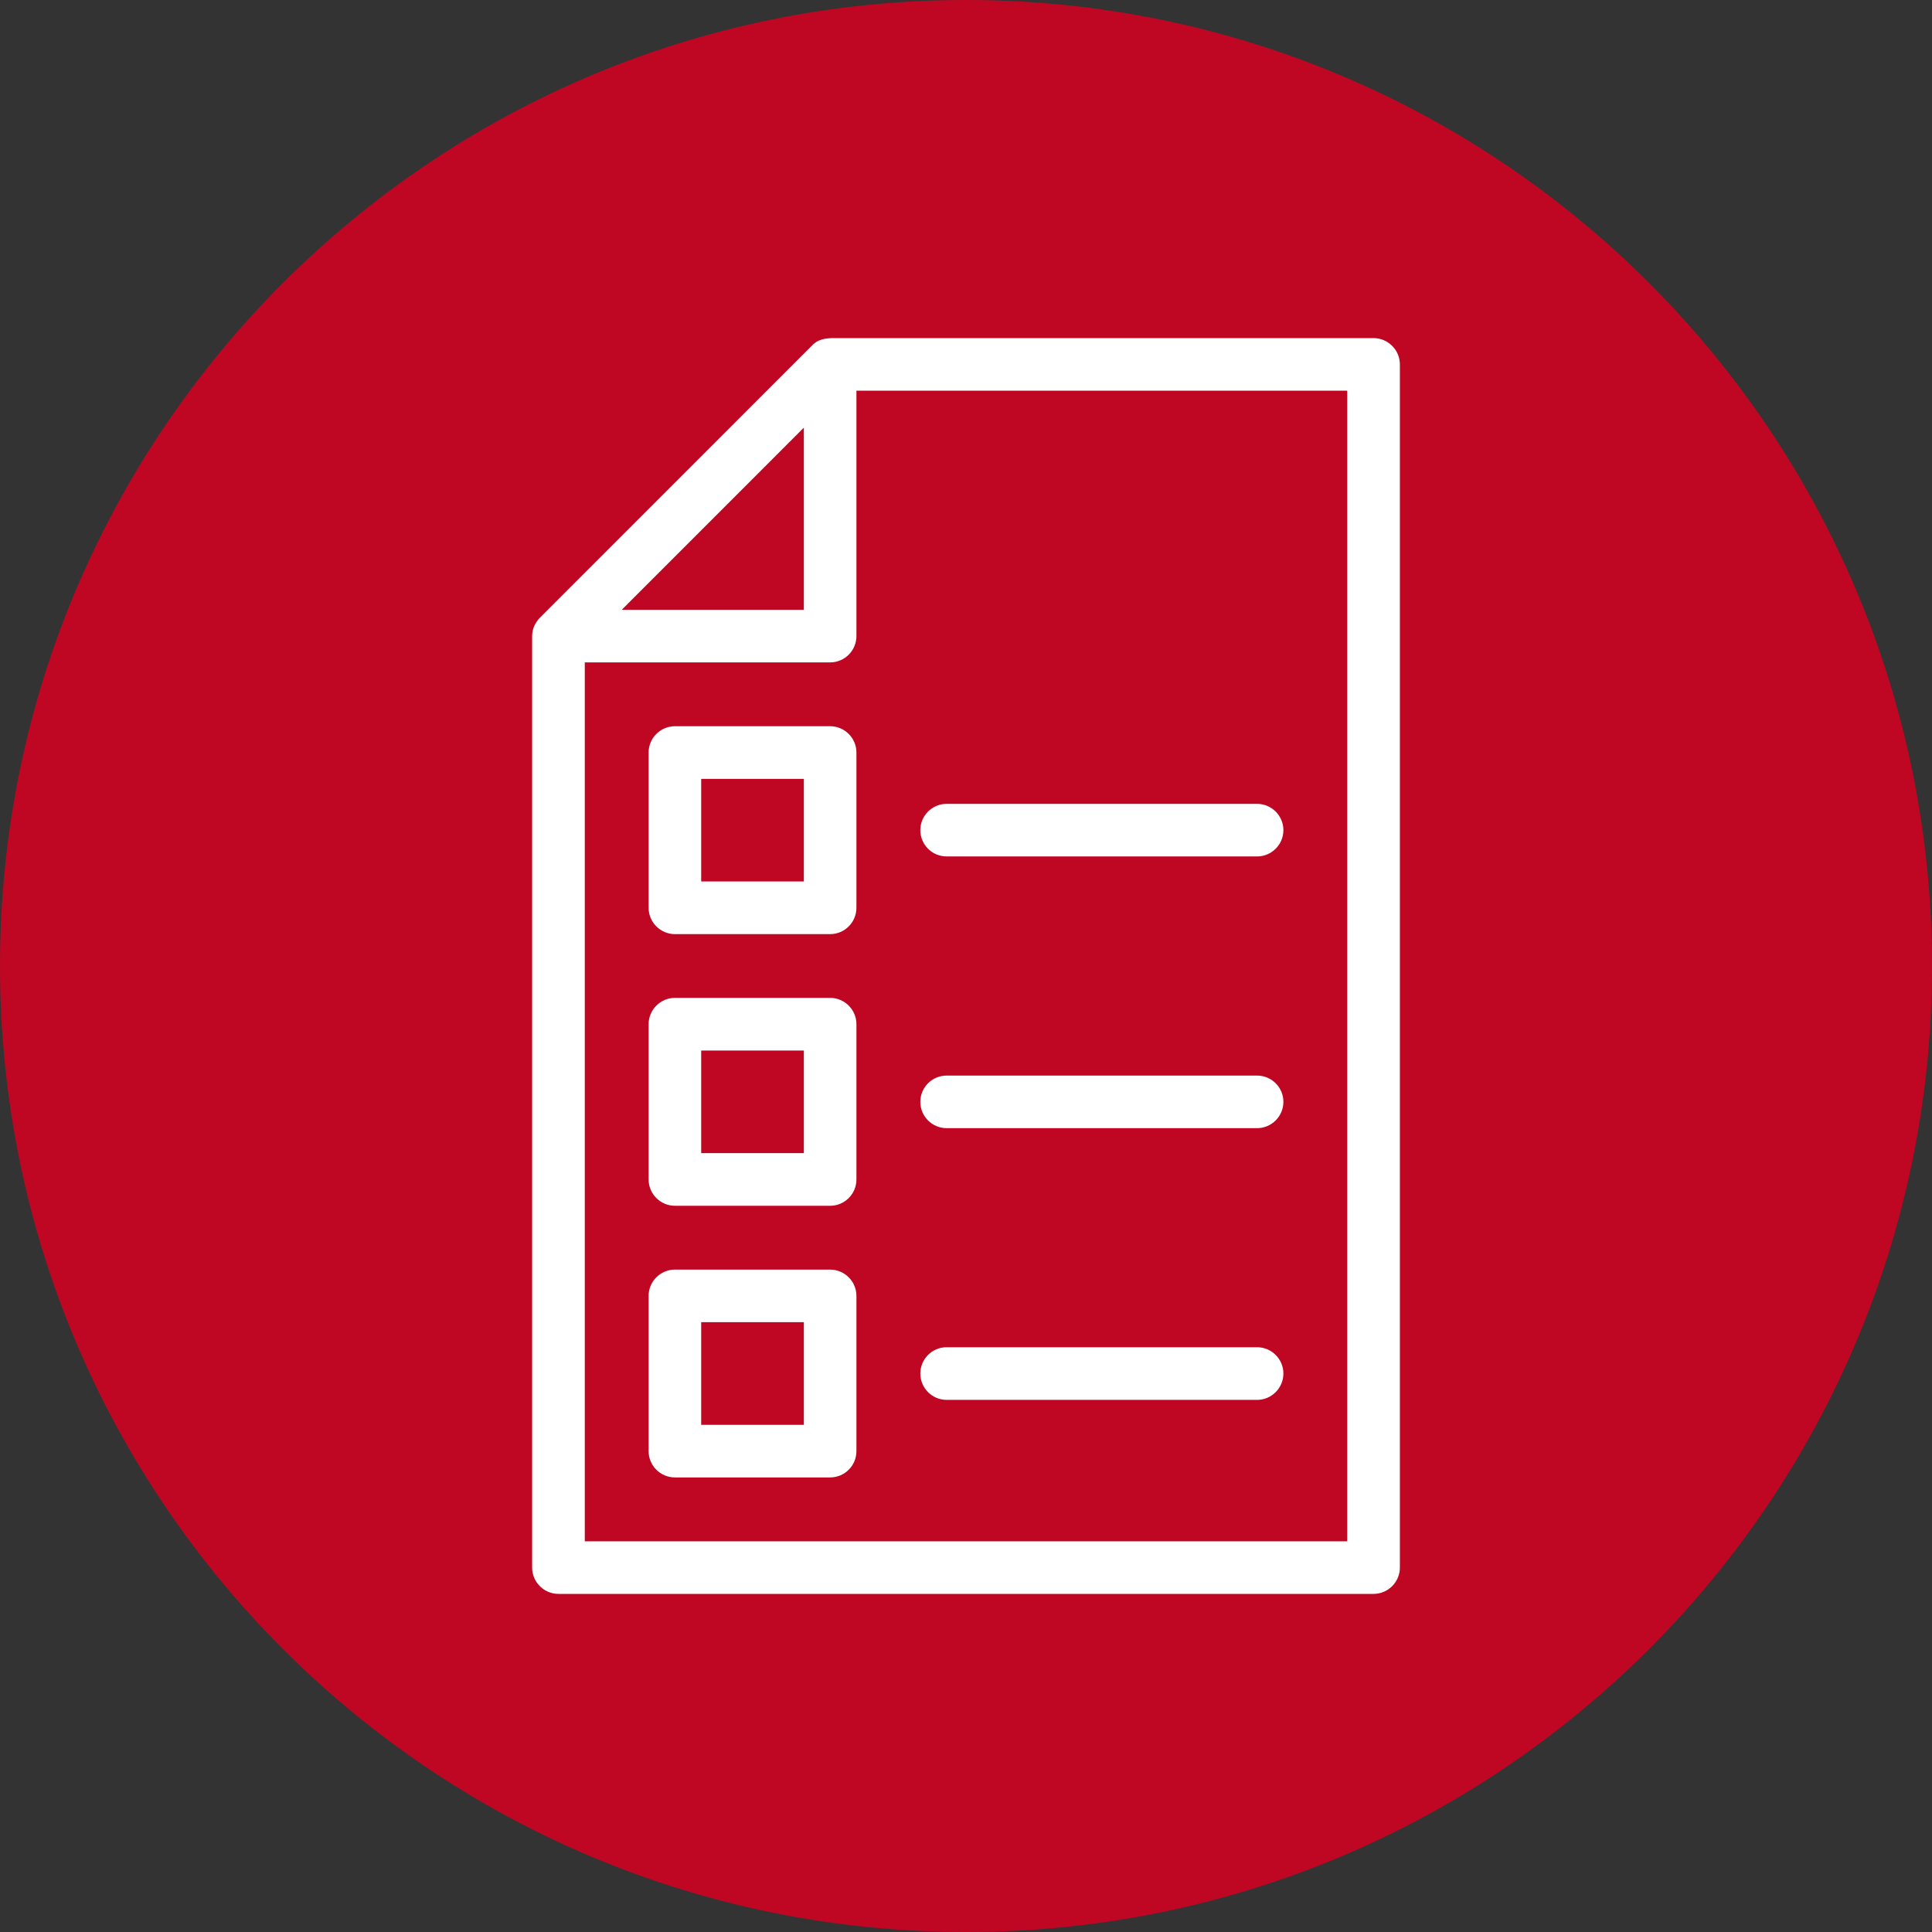
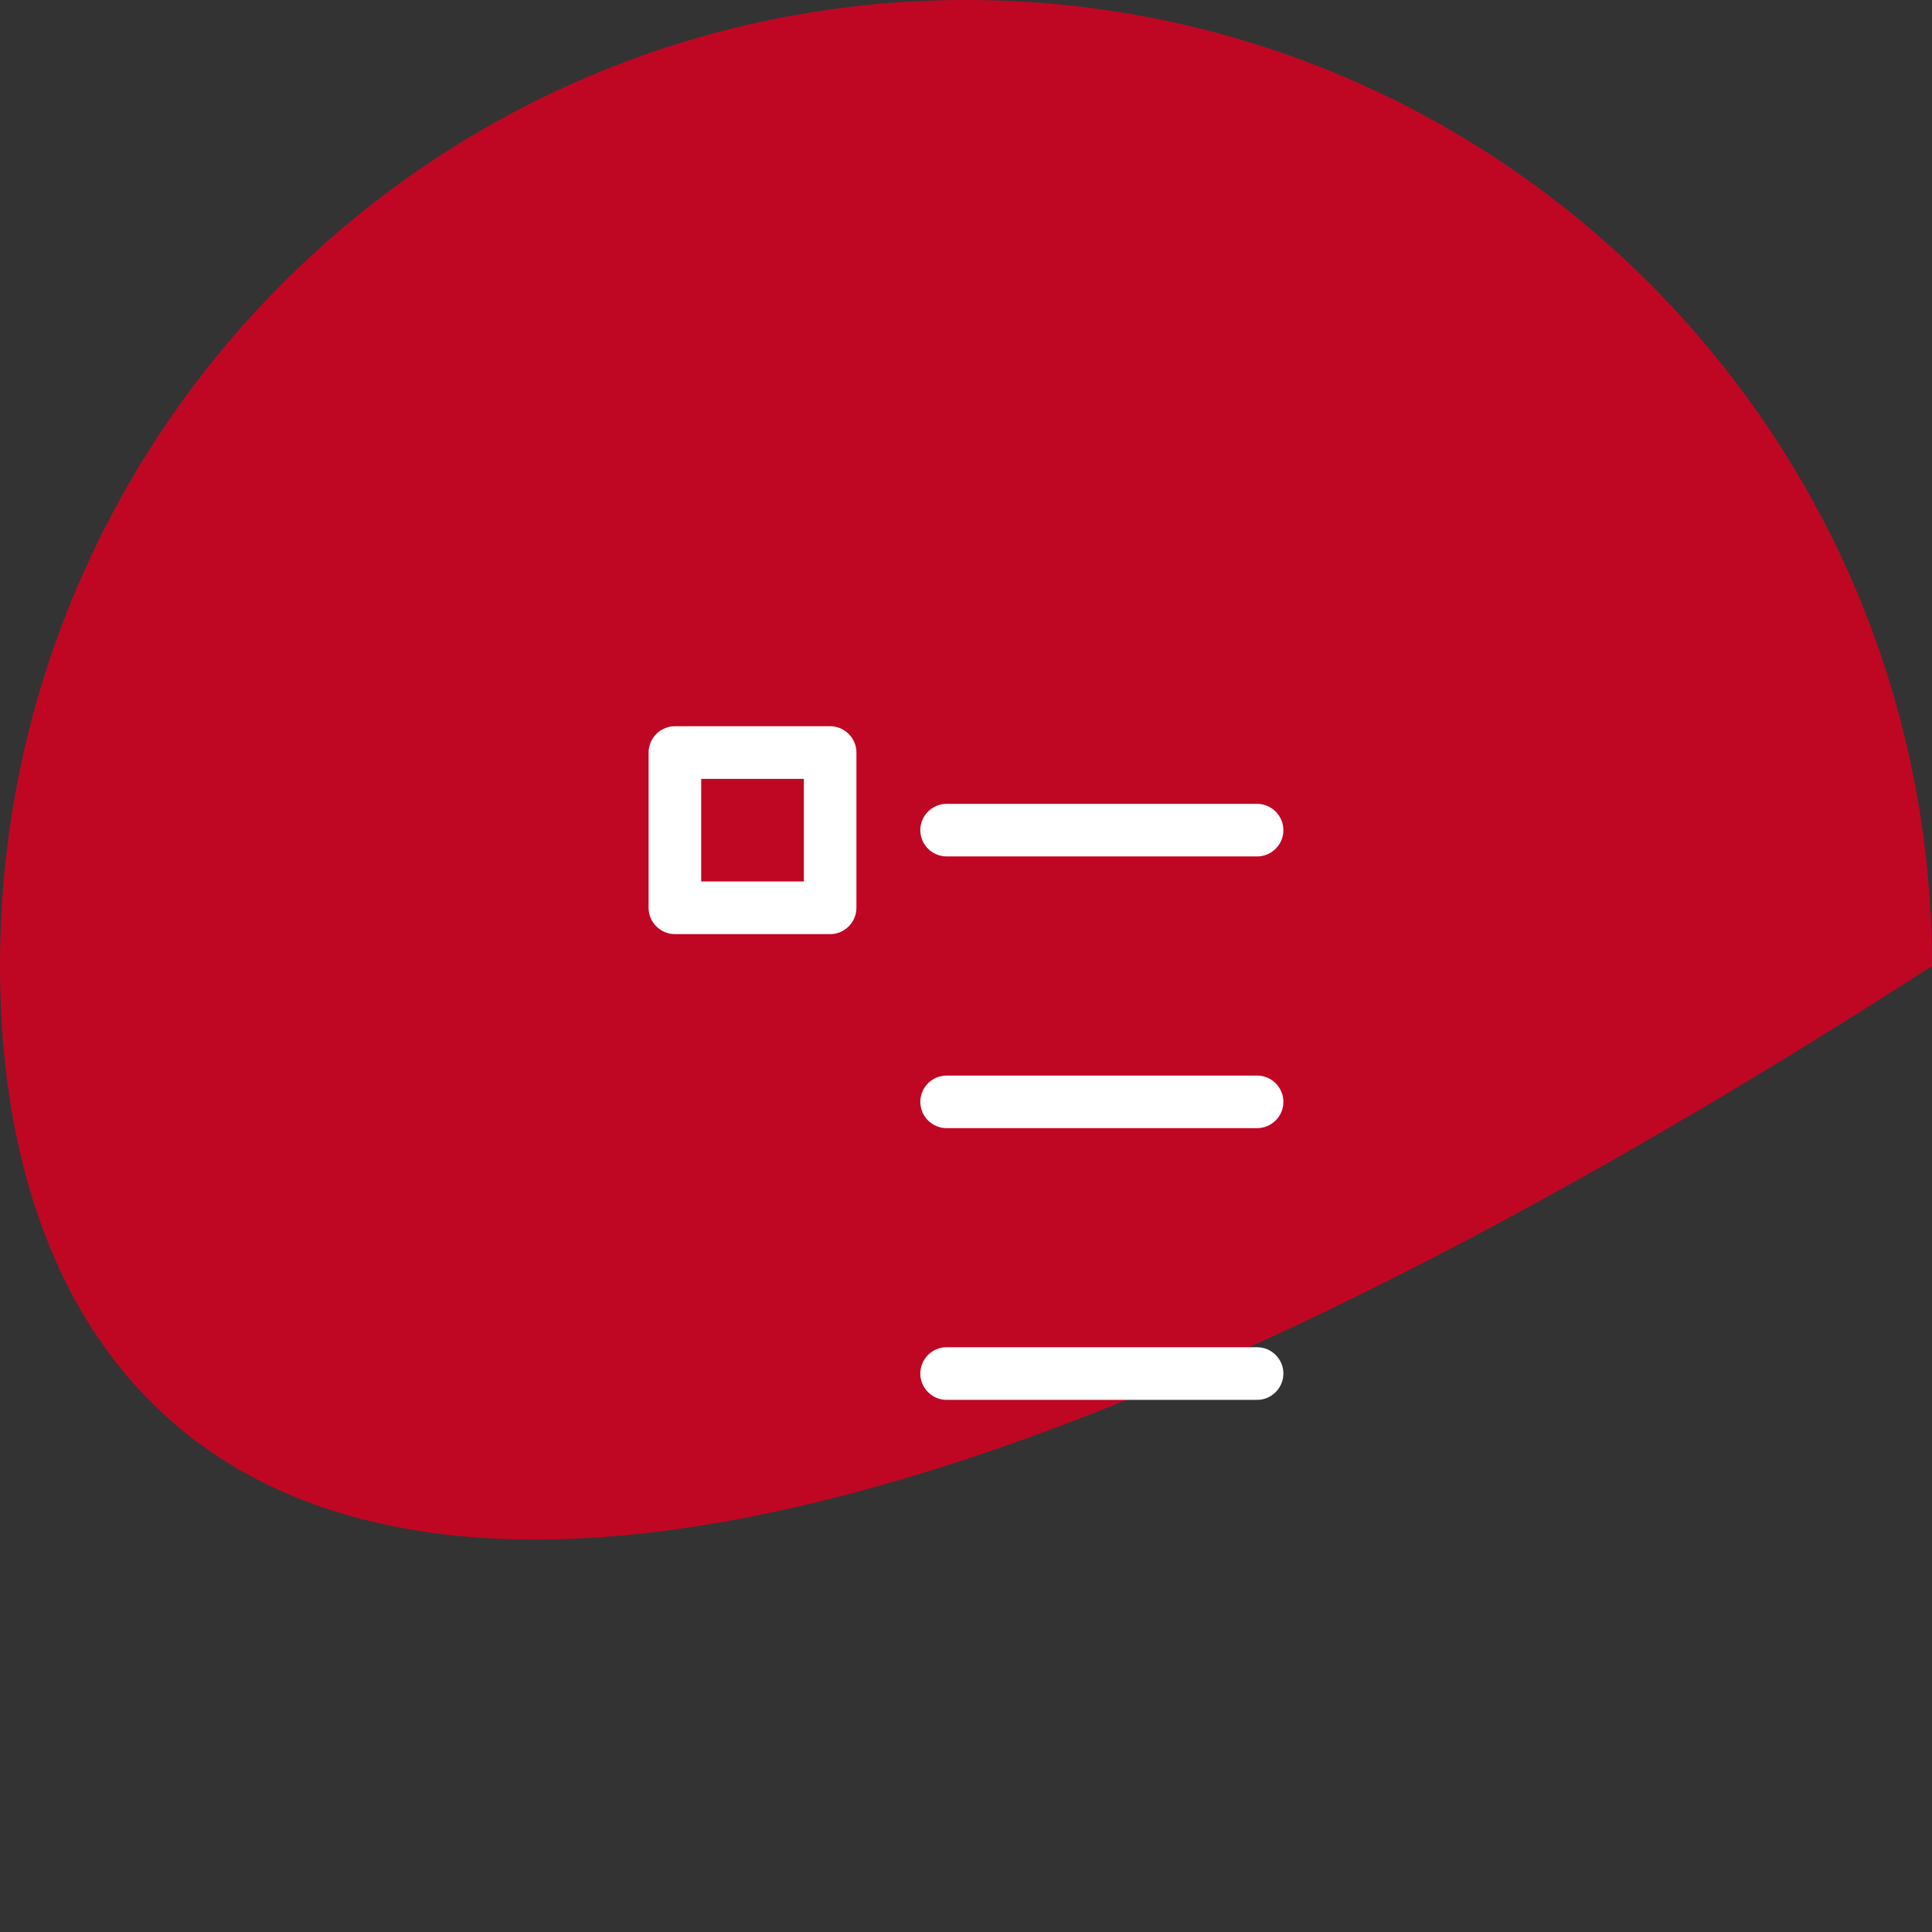
<svg xmlns="http://www.w3.org/2000/svg" width="28" height="28" viewBox="0 0 28 28" fill="none">
  <rect x="0" y="0" width="28" height="28" fill="#333333" stroke="none" />
-   <path d="M0 14C0 6.268 6.268 0 14 0C21.732 0 28 6.268 28 14C28 21.732 21.732 28 14 28C6.268 28 0 21.732 0 14Z" fill="#BF0724" />
-   <path d="M19.906 5H12.088C11.975 5 11.891 5.014 11.834 5.084L7.897 9.022C7.841 9.078 7.812 9.148 7.812 9.219V22.719C7.812 22.873 7.939 23 8.094 23H19.906C20.061 23 20.188 22.873 20.188 22.719V5.281C20.188 5.127 20.061 5 19.906 5ZM11.75 5.956V8.938H8.769L11.75 5.956ZM19.625 22.438H8.375V9.5H12.031C12.186 9.5 12.312 9.373 12.312 9.219V5.562H19.625V22.438Z" fill="white" stroke="white" stroke-width="0.2" />
+   <path d="M0 14C0 6.268 6.268 0 14 0C21.732 0 28 6.268 28 14C6.268 28 0 21.732 0 14Z" fill="#BF0724" />
  <path d="M18.219 12.312H13.719C13.564 12.312 13.438 12.186 13.438 12.031C13.438 11.877 13.564 11.75 13.719 11.75H18.219C18.373 11.75 18.5 11.877 18.5 12.031C18.5 12.186 18.373 12.312 18.219 12.312Z" fill="white" stroke="white" stroke-width="0.2" />
  <path d="M18.219 16.25H13.719C13.564 16.25 13.438 16.123 13.438 15.969C13.438 15.814 13.564 15.688 13.719 15.688H18.219C18.373 15.688 18.5 15.814 18.5 15.969C18.5 16.123 18.373 16.25 18.219 16.25Z" fill="white" stroke="white" stroke-width="0.2" />
  <path d="M18.219 20.188H13.719C13.564 20.188 13.438 20.061 13.438 19.906C13.438 19.752 13.564 19.625 13.719 19.625H18.219C18.373 19.625 18.5 19.752 18.5 19.906C18.5 20.061 18.373 20.188 18.219 20.188Z" fill="white" stroke="white" stroke-width="0.2" />
  <path d="M12.031 13.438H9.781C9.627 13.438 9.5 13.311 9.5 13.156V10.906C9.5 10.752 9.627 10.625 9.781 10.625H12.031C12.186 10.625 12.312 10.752 12.312 10.906V13.156C12.312 13.311 12.186 13.438 12.031 13.438ZM10.062 12.875H11.75V11.188H10.062V12.875Z" fill="white" stroke="white" stroke-width="0.2" />
-   <path d="M12.031 17.375H9.781C9.627 17.375 9.5 17.248 9.5 17.094V14.844C9.5 14.689 9.627 14.562 9.781 14.562H12.031C12.186 14.562 12.312 14.689 12.312 14.844V17.094C12.312 17.248 12.186 17.375 12.031 17.375ZM10.062 16.812H11.75V15.125H10.062V16.812Z" fill="white" stroke="white" stroke-width="0.2" />
-   <path d="M12.031 21.312H9.781C9.627 21.312 9.5 21.186 9.5 21.031V18.781C9.5 18.627 9.627 18.5 9.781 18.5H12.031C12.186 18.5 12.312 18.627 12.312 18.781V21.031C12.312 21.186 12.186 21.312 12.031 21.312ZM10.062 20.75H11.75V19.062H10.062V20.75Z" fill="white" stroke="white" stroke-width="0.2" />
</svg>